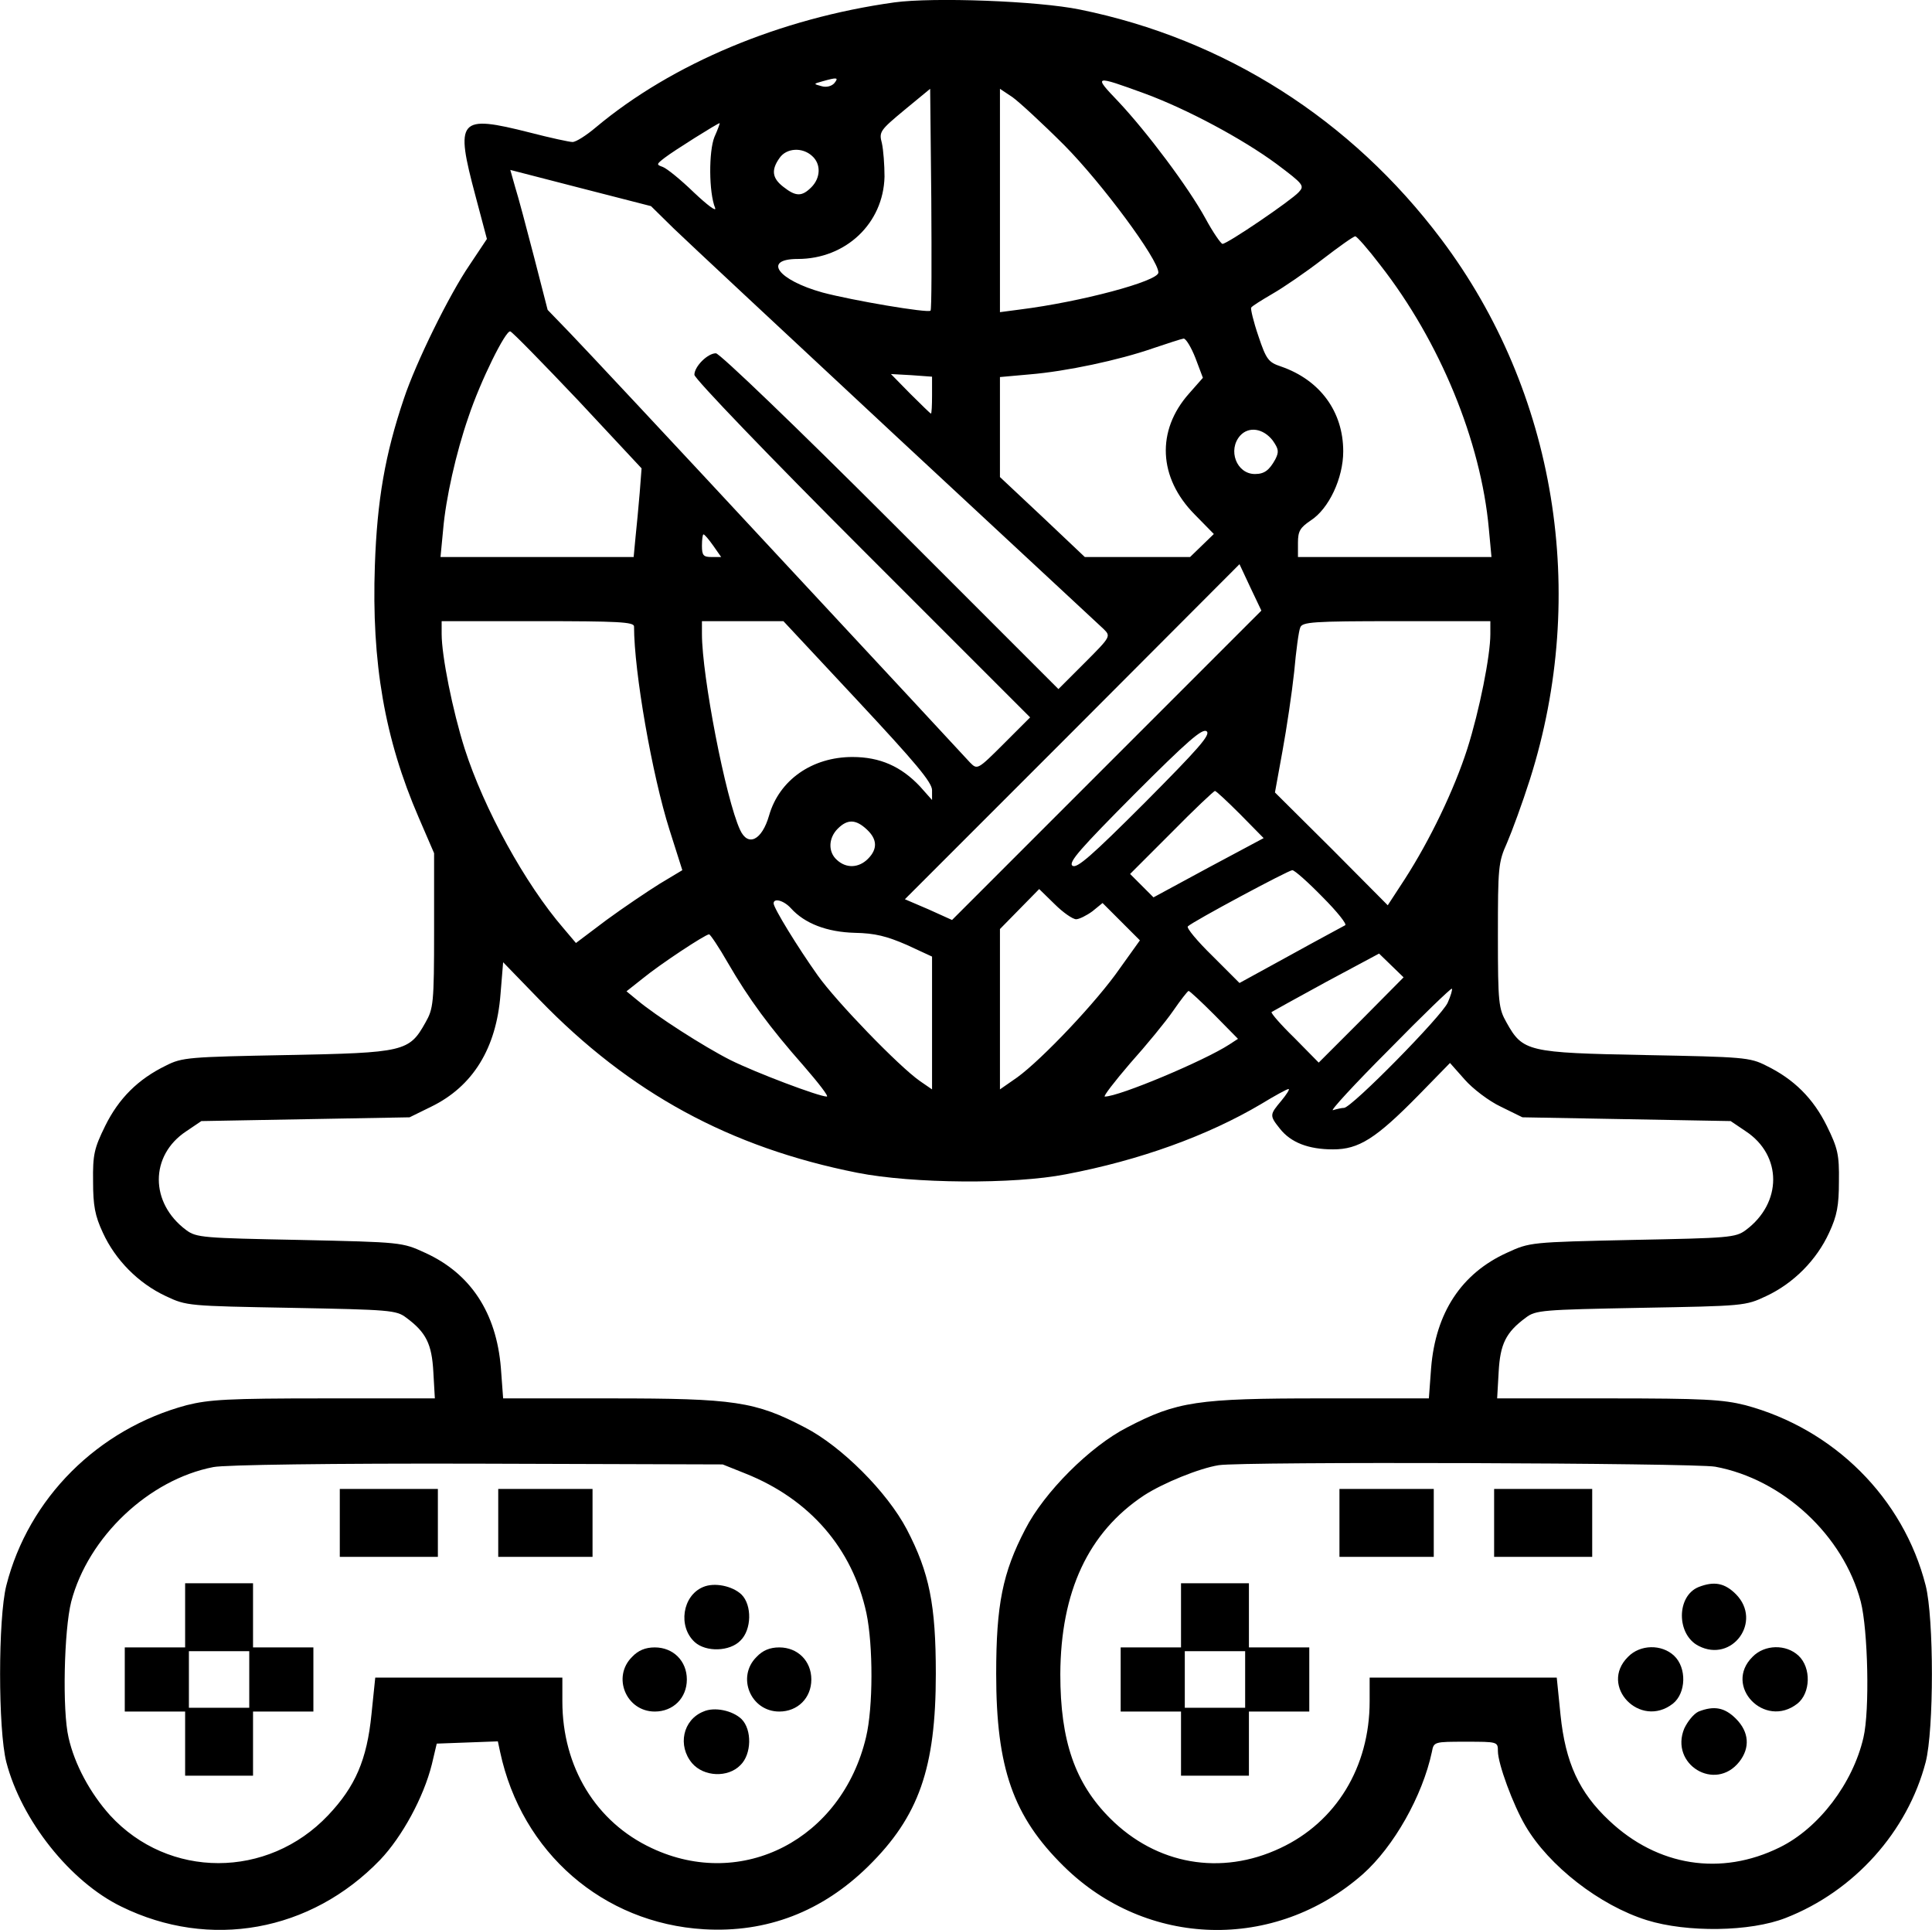
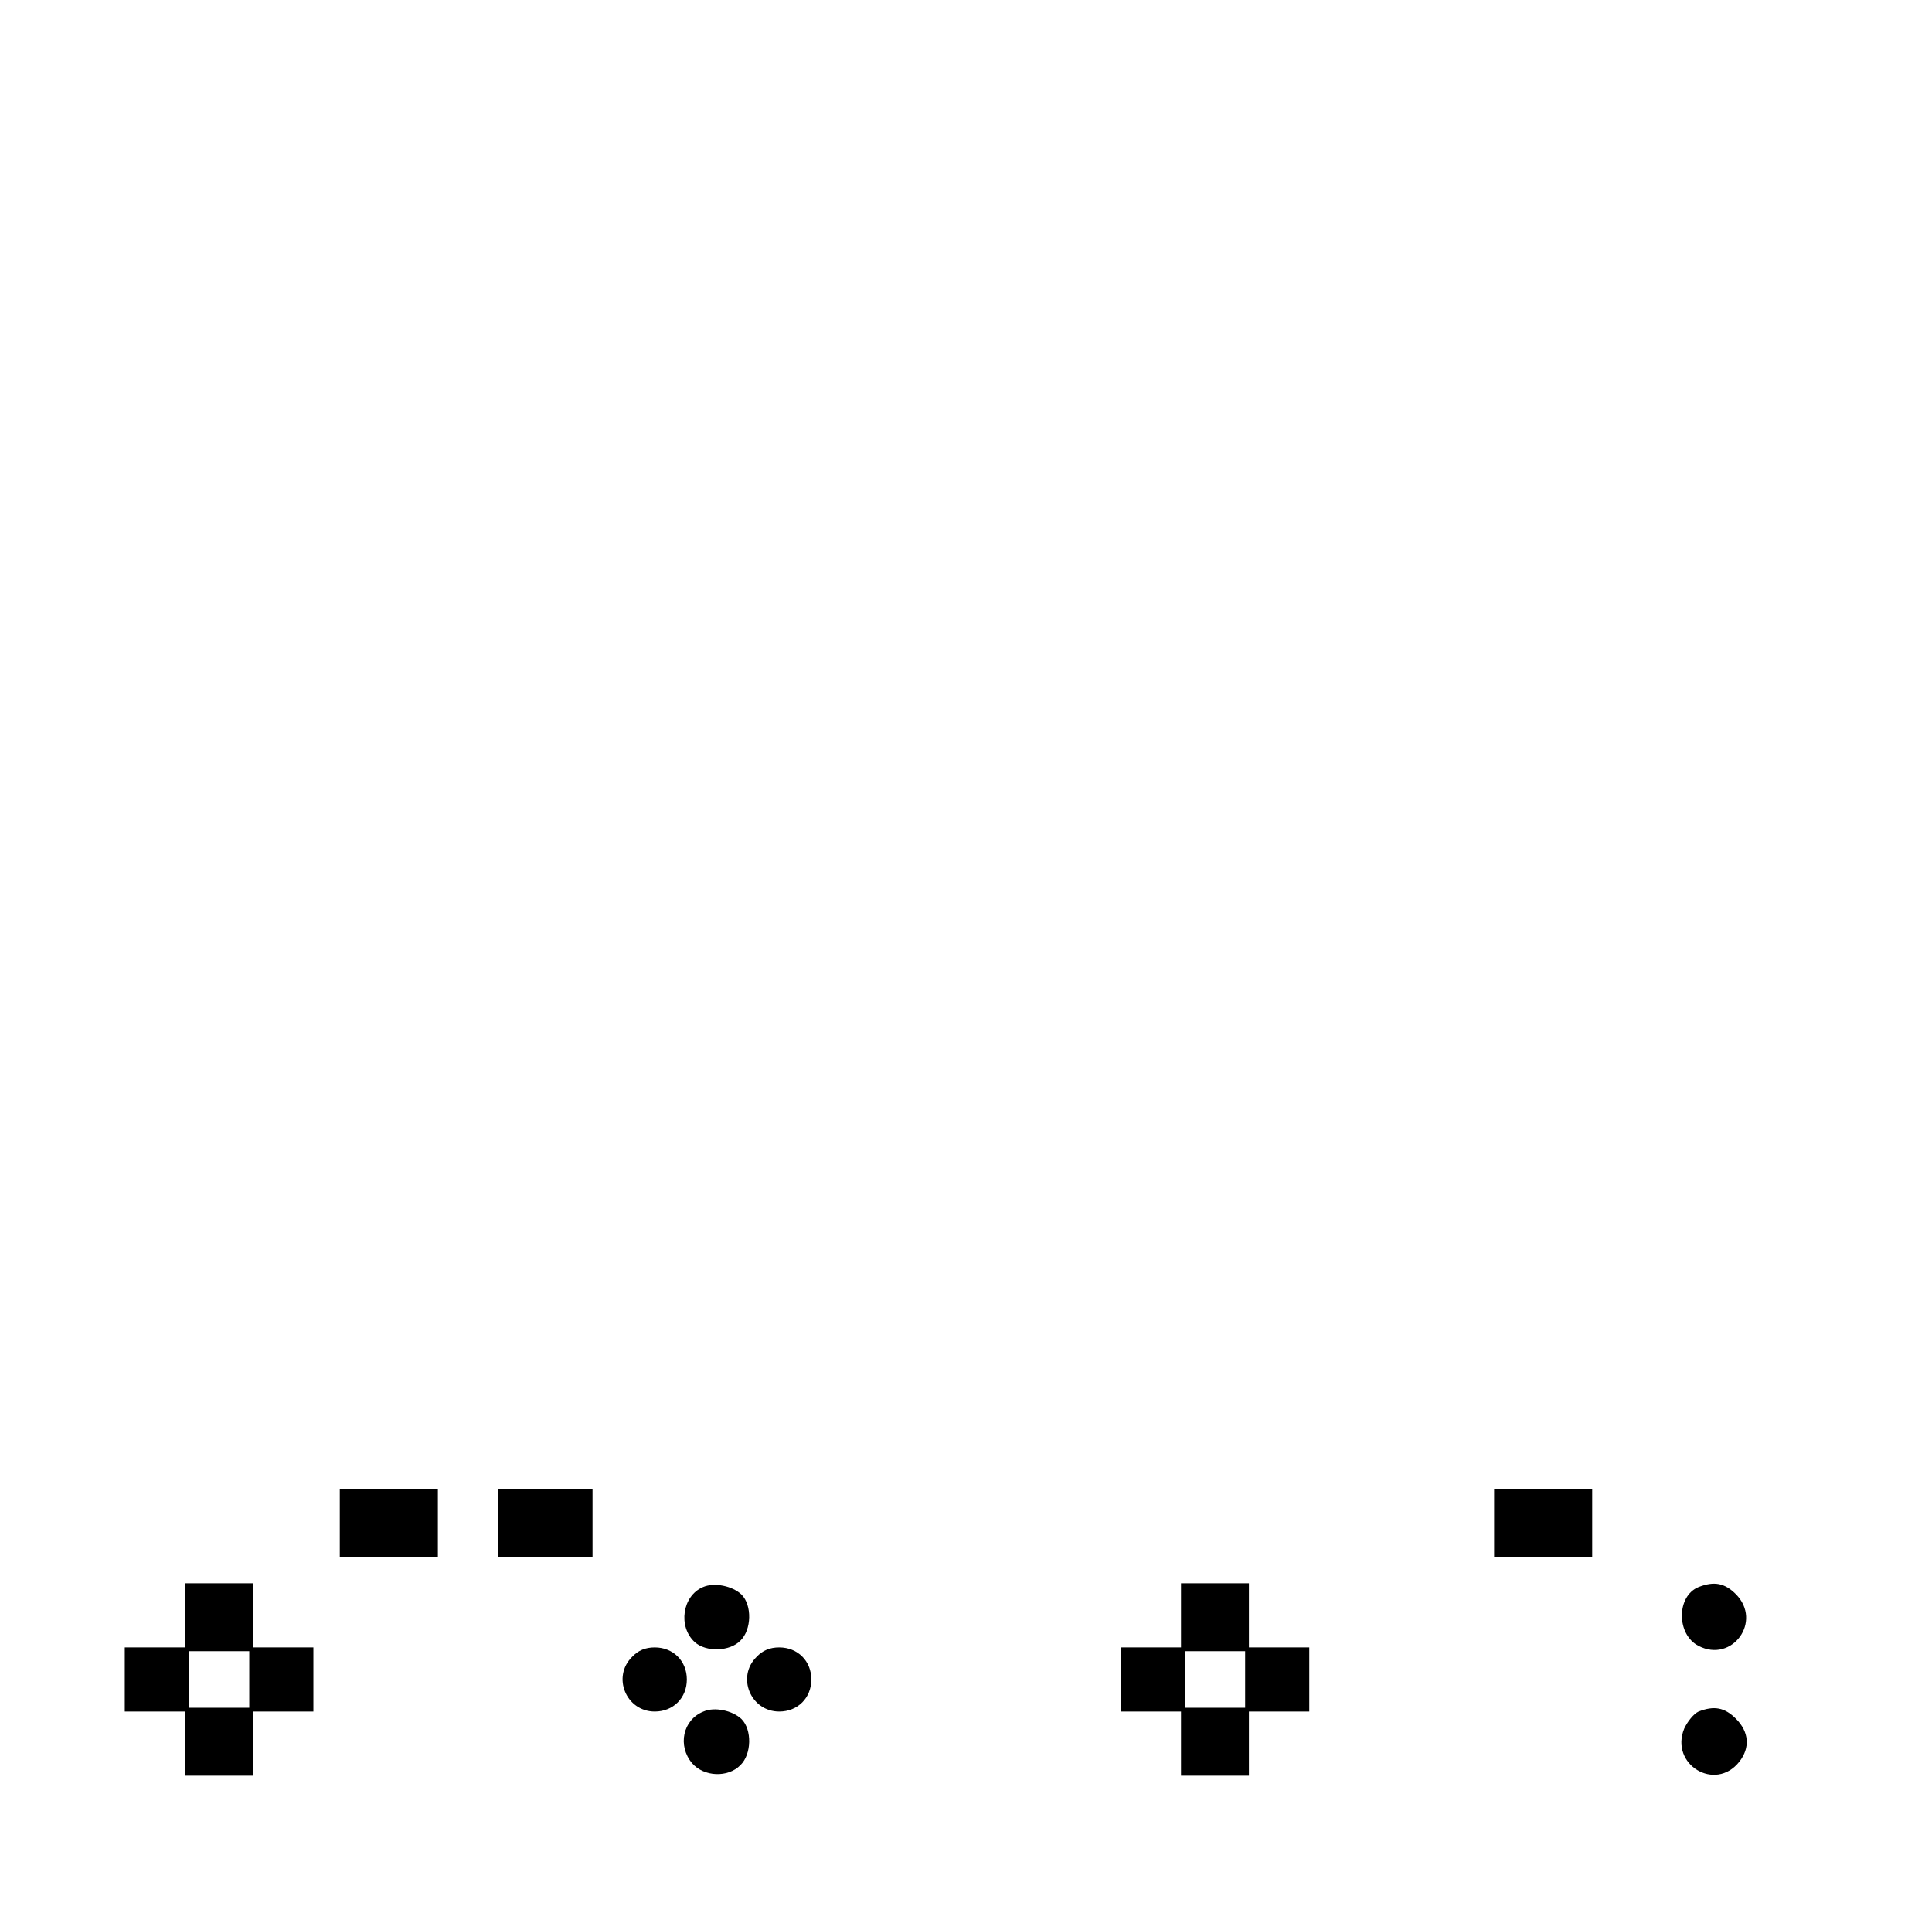
<svg xmlns="http://www.w3.org/2000/svg" version="1.0" width="512.151pt" height="511.552pt" viewBox="0 0 512.151 511.552" preserveAspectRatio="xMidYMid meet">
  <g transform="translate(0.075,511.637) scale(0.1,-0.1)" fill="#000000" stroke="none">
-     <path d="M2370 5110 c-302 -42 -589 -162 -791 -331 -26 -22 -53 -39 -62 -39 -8 0 -59 11 -113 25 -190 48 -199 37 -144 -169 l30 -113 -46 -69 c-54 -79 -142 -258 -174 -354 -50 -148 -71 -269 -77 -442 -9 -258 26 -460 116 -668 l41 -95 0 -205 c0 -194 -2 -207 -23 -244 -43 -77 -56 -80 -367 -86 -260 -5 -278 -6 -321 -28 -74 -36 -125 -87 -161 -160 -29 -59 -33 -76 -32 -147 0 -64 5 -91 26 -136 33 -72 94 -134 167 -168 55 -26 59 -26 333 -31 260 -5 278 -6 304 -26 53 -39 68 -70 72 -144 l4 -70 -294 0 c-254 0 -304 -3 -364 -18 -235 -63 -419 -246 -478 -478 -22 -87 -22 -382 0 -468 40 -154 169 -317 305 -383 234 -115 502 -67 686 124 58 61 115 165 137 253 l13 55 81 3 81 3 6 -28 c57 -267 273 -454 540 -470 167 -10 314 47 436 167 134 132 179 260 179 510 0 183 -17 268 -77 383 -52 99 -173 220 -270 270 -132 69 -187 77 -513 77 l-287 0 -6 81 c-12 146 -80 250 -201 305 -61 28 -62 28 -333 34 -255 5 -273 6 -300 26 -97 72 -97 198 0 262 l40 27 276 5 276 5 57 28 c111 54 173 155 184 298 l7 85 96 -99 c239 -247 505 -392 843 -459 147 -29 415 -31 553 -4 195 37 375 102 517 186 36 22 69 40 73 40 4 0 -5 -14 -19 -31 -31 -37 -32 -39 -4 -74 29 -37 76 -55 141 -55 68 0 113 28 226 143 l84 86 39 -44 c21 -24 64 -57 96 -72 l57 -28 276 -5 276 -5 40 -27 c97 -64 97 -190 0 -262 -27 -20 -45 -21 -300 -26 -271 -6 -272 -6 -333 -34 -121 -55 -189 -159 -201 -305 l-6 -81 -287 0 c-326 0 -381 -8 -513 -77 -98 -50 -220 -172 -270 -270 -60 -115 -77 -200 -77 -383 0 -250 45 -378 179 -510 220 -217 560 -226 793 -21 82 73 158 207 183 324 5 27 6 27 90 27 84 0 85 0 85 -25 0 -33 40 -142 73 -198 62 -106 197 -211 322 -250 106 -33 274 -31 368 6 182 71 323 229 371 413 22 86 22 381 0 468 -59 232 -243 415 -478 478 -60 15 -110 18 -364 18 l-294 0 4 70 c4 74 19 105 72 144 26 20 44 21 304 26 274 5 278 5 333 31 73 34 134 96 167 168 21 45 26 72 26 136 1 71 -3 88 -32 147 -36 73 -87 124 -161 160 -43 22 -61 23 -321 28 -311 6 -324 9 -367 86 -21 37 -23 51 -23 230 0 181 1 195 24 246 13 30 41 106 61 169 156 492 69 1027 -235 1431 -239 318 -574 531 -958 609 -112 23 -389 33 -492 19z m-159 -214 c-7 -8 -21 -12 -34 -8 -22 6 -22 6 3 13 39 11 43 10 31 -5z m824 -28 c111 -41 257 -119 348 -186 72 -54 75 -58 59 -75 -20 -22 -189 -137 -202 -137 -4 0 -25 30 -45 67 -46 84 -155 229 -231 310 -67 70 -66 71 71 21z m-569 -575 c-7 -7 -207 27 -286 48 -119 33 -160 89 -66 89 127 0 227 94 230 218 0 31 -3 71 -7 89 -8 30 -5 34 60 88 l68 56 3 -292 c1 -161 1 -294 -2 -296z m355 438 c99 -100 249 -302 249 -337 0 -23 -207 -78 -367 -98 l-53 -7 0 296 0 296 33 -22 c17 -12 80 -70 138 -128z m-928 22 c-15 -38 -15 -146 2 -188 4 -11 -21 8 -56 41 -35 34 -72 64 -83 68 -17 6 -17 7 5 24 23 18 141 92 146 92 1 0 -5 -17 -14 -37z m259 -50 c24 -21 23 -58 -2 -83 -25 -25 -41 -25 -74 1 -30 23 -33 45 -10 77 18 26 60 29 86 5z m-367 -192 c33 -32 299 -280 590 -551 292 -271 539 -501 550 -511 19 -19 19 -20 -50 -89 l-70 -70 -445 445 c-245 245 -453 445 -463 445 -22 0 -57 -35 -57 -57 0 -10 198 -216 445 -463 l445 -445 -70 -70 c-69 -69 -70 -69 -89 -50 -10 11 -240 259 -511 550 -271 292 -519 557 -551 590 l-58 60 -36 140 c-20 77 -42 160 -50 185 l-13 46 186 -48 187 -48 60 -59z m1873 -97 c158 -202 267 -467 288 -699 l7 -75 -257 0 -256 0 0 38 c0 31 6 40 34 59 48 31 86 112 86 183 0 105 -61 189 -165 225 -33 11 -39 18 -60 81 -13 38 -21 72 -19 75 2 4 28 20 57 37 28 16 88 57 132 91 43 33 82 61 87 61 4 0 34 -34 66 -76z m-2126 -359 l168 -180 -5 -65 c-3 -36 -8 -89 -11 -117 l-5 -53 -256 0 -256 0 7 73 c7 82 34 203 67 298 32 96 99 231 111 227 6 -2 87 -85 180 -183z m1636 113 l20 -53 -37 -42 c-87 -98 -81 -223 15 -320 l51 -52 -31 -30 -32 -31 -139 0 -140 0 -112 106 -113 106 0 132 0 133 78 7 c98 8 238 38 327 69 39 13 75 25 82 26 6 0 20 -23 31 -51z m-698 -99 c0 -27 -1 -49 -3 -49 -1 0 -26 24 -55 53 l-51 52 54 -3 55 -4 0 -49z m903 -120 c16 -23 17 -30 7 -50 -16 -29 -29 -39 -54 -39 -49 0 -73 64 -39 102 23 25 61 19 86 -13z m-1483 -279 l21 -30 -25 0 c-22 0 -26 4 -26 30 0 17 2 30 4 30 3 0 14 -13 26 -30z m1043 -582 l-410 -410 -62 28 -63 27 444 444 443 444 29 -62 29 -61 -410 -410z m-1253 368 c0 -120 48 -394 94 -539 l34 -107 -60 -36 c-32 -20 -96 -63 -141 -96 l-81 -61 -33 39 c-102 118 -211 317 -262 476 -32 101 -61 246 -61 304 l0 34 255 0 c211 0 255 -2 255 -14z m593 -197 c152 -163 197 -216 197 -237 l0 -26 -32 36 c-50 53 -106 78 -179 78 -107 0 -194 -61 -221 -155 -19 -66 -56 -84 -77 -38 -38 82 -101 408 -101 519 l0 34 108 0 108 0 197 -211z m1677 177 c0 -58 -29 -203 -61 -304 -35 -109 -99 -242 -166 -346 l-45 -69 -149 150 -150 149 20 110 c11 60 25 154 31 210 5 56 12 108 16 117 5 15 33 17 255 17 l249 0 0 -34z m-916 -447 c-142 -142 -181 -176 -192 -167 -11 9 22 46 164 189 142 142 181 176 192 167 11 -9 -22 -46 -164 -189z m253 -31 l62 -63 -146 -78 -146 -79 -31 31 -31 31 110 110 c60 61 112 110 115 110 3 0 33 -28 67 -62z m-990 -40 c28 -26 29 -52 3 -78 -24 -24 -57 -26 -82 -3 -24 21 -23 58 2 83 26 26 48 25 77 -2z m1208 -179 c39 -39 66 -73 60 -75 -5 -3 -71 -38 -145 -79 l-135 -74 -72 72 c-40 39 -69 74 -65 78 13 13 267 149 277 149 6 0 42 -32 80 -71z m-653 -59 c8 0 28 10 43 21 l27 22 49 -49 50 -50 -53 -74 c-60 -87 -206 -241 -272 -289 l-46 -32 0 213 0 212 52 53 52 53 41 -40 c22 -22 48 -40 57 -40z m-756 29 c36 -40 95 -63 169 -65 54 -1 85 -9 138 -32 l67 -31 0 -176 0 -176 -32 22 c-56 39 -222 211 -271 280 -54 76 -117 179 -117 191 0 15 27 8 46 -13z m-167 -145 c55 -95 111 -171 201 -273 39 -45 67 -81 61 -81 -21 0 -190 64 -256 97 -71 36 -197 117 -247 159 l-28 23 43 34 c45 37 166 117 176 117 3 0 26 -34 50 -76z m1679 -151 l-113 -113 -64 65 c-36 35 -63 66 -61 69 3 2 68 38 145 80 l140 75 33 -32 32 -31 -112 -113z m229 46 c-15 -35 -255 -279 -275 -279 -6 0 -19 -3 -29 -6 -10 -4 56 68 147 159 90 92 166 165 168 163 2 -2 -3 -19 -11 -37z m-619 -32 l63 -64 -23 -15 c-66 -43 -292 -138 -330 -138 -5 0 25 39 67 88 43 48 94 110 114 139 20 29 38 52 41 53 3 0 34 -29 68 -63z m-1243 -1216 c171 -68 284 -199 321 -370 18 -86 18 -250 -1 -329 -64 -270 -328 -407 -568 -294 -148 69 -237 215 -237 389 l0 63 -248 0 -248 0 -10 -97 c-12 -121 -43 -192 -115 -268 -160 -169 -423 -169 -578 0 -53 59 -94 135 -110 206 -17 72 -12 285 7 360 45 172 206 324 377 357 30 6 313 10 700 9 l650 -2 60 -24z m2571 18 c179 -33 340 -182 386 -358 19 -75 24 -288 7 -360 -28 -121 -118 -240 -222 -291 -156 -77 -324 -50 -452 71 -80 75 -116 154 -129 280 l-10 99 -248 0 -248 0 0 -63 c0 -174 -89 -320 -237 -389 -157 -74 -328 -44 -451 79 -93 93 -132 205 -132 382 1 219 74 376 222 474 51 33 147 72 198 80 62 10 1260 6 1316 -4z" />
    <path d="M900 1080 l0 -90 130 0 130 0 0 90 0 90 -130 0 -130 0 0 -90z" />
    <path d="M1320 1080 l0 -90 125 0 125 0 0 90 0 90 -125 0 -125 0 0 -90z" />
    <path d="M490 835 l0 -85 -80 0 -80 0 0 -85 0 -85 80 0 80 0 0 -85 0 -85 90 0 90 0 0 85 0 85 80 0 80 0 0 85 0 85 -80 0 -80 0 0 85 0 85 -90 0 -90 0 0 -85z m170 -170 l0 -75 -80 0 -80 0 0 75 0 75 80 0 80 0 0 -75z" />
    <path d="M1863 910 c-55 -23 -67 -105 -22 -146 30 -27 93 -25 121 4 30 29 31 94 3 122 -24 23 -72 33 -102 20z" />
    <path d="M1675 725 c-54 -53 -16 -145 60 -145 49 0 85 36 85 85 0 49 -36 85 -85 85 -25 0 -44 -8 -60 -25z" />
    <path d="M2005 725 c-54 -53 -16 -145 60 -145 49 0 85 36 85 85 0 49 -36 85 -85 85 -25 0 -44 -8 -60 -25z" />
    <path d="M1864 580 c-55 -22 -69 -91 -30 -137 31 -36 95 -39 128 -5 30 29 31 94 3 122 -24 23 -72 33 -101 20z" />
-     <path d="M3550 1080 l0 -90 125 0 125 0 0 90 0 90 -125 0 -125 0 0 -90z" />
    <path d="M3960 1080 l0 -90 130 0 130 0 0 90 0 90 -130 0 -130 0 0 -90z" />
    <path d="M3130 835 l0 -85 -80 0 -80 0 0 -85 0 -85 80 0 80 0 0 -85 0 -85 90 0 90 0 0 85 0 85 80 0 80 0 0 85 0 85 -80 0 -80 0 0 85 0 85 -90 0 -90 0 0 -85z m170 -170 l0 -75 -80 0 -80 0 0 75 0 75 80 0 80 0 0 -75z" />
    <path d="M4502 910 c-59 -24 -59 -126 0 -156 89 -46 170 65 99 137 -30 30 -58 35 -99 19z" />
-     <path d="M4315 725 c-78 -77 32 -192 119 -124 35 28 37 95 3 127 -33 31 -90 30 -122 -3z" />
-     <path d="M4645 725 c-78 -77 32 -192 119 -124 35 28 37 95 3 127 -33 31 -90 30 -122 -3z" />
+     <path d="M4645 725 z" />
    <path d="M4502 580 c-13 -6 -29 -26 -38 -45 -39 -95 82 -169 146 -88 29 37 26 79 -9 114 -30 30 -58 35 -99 19z" />
  </g>
</svg>